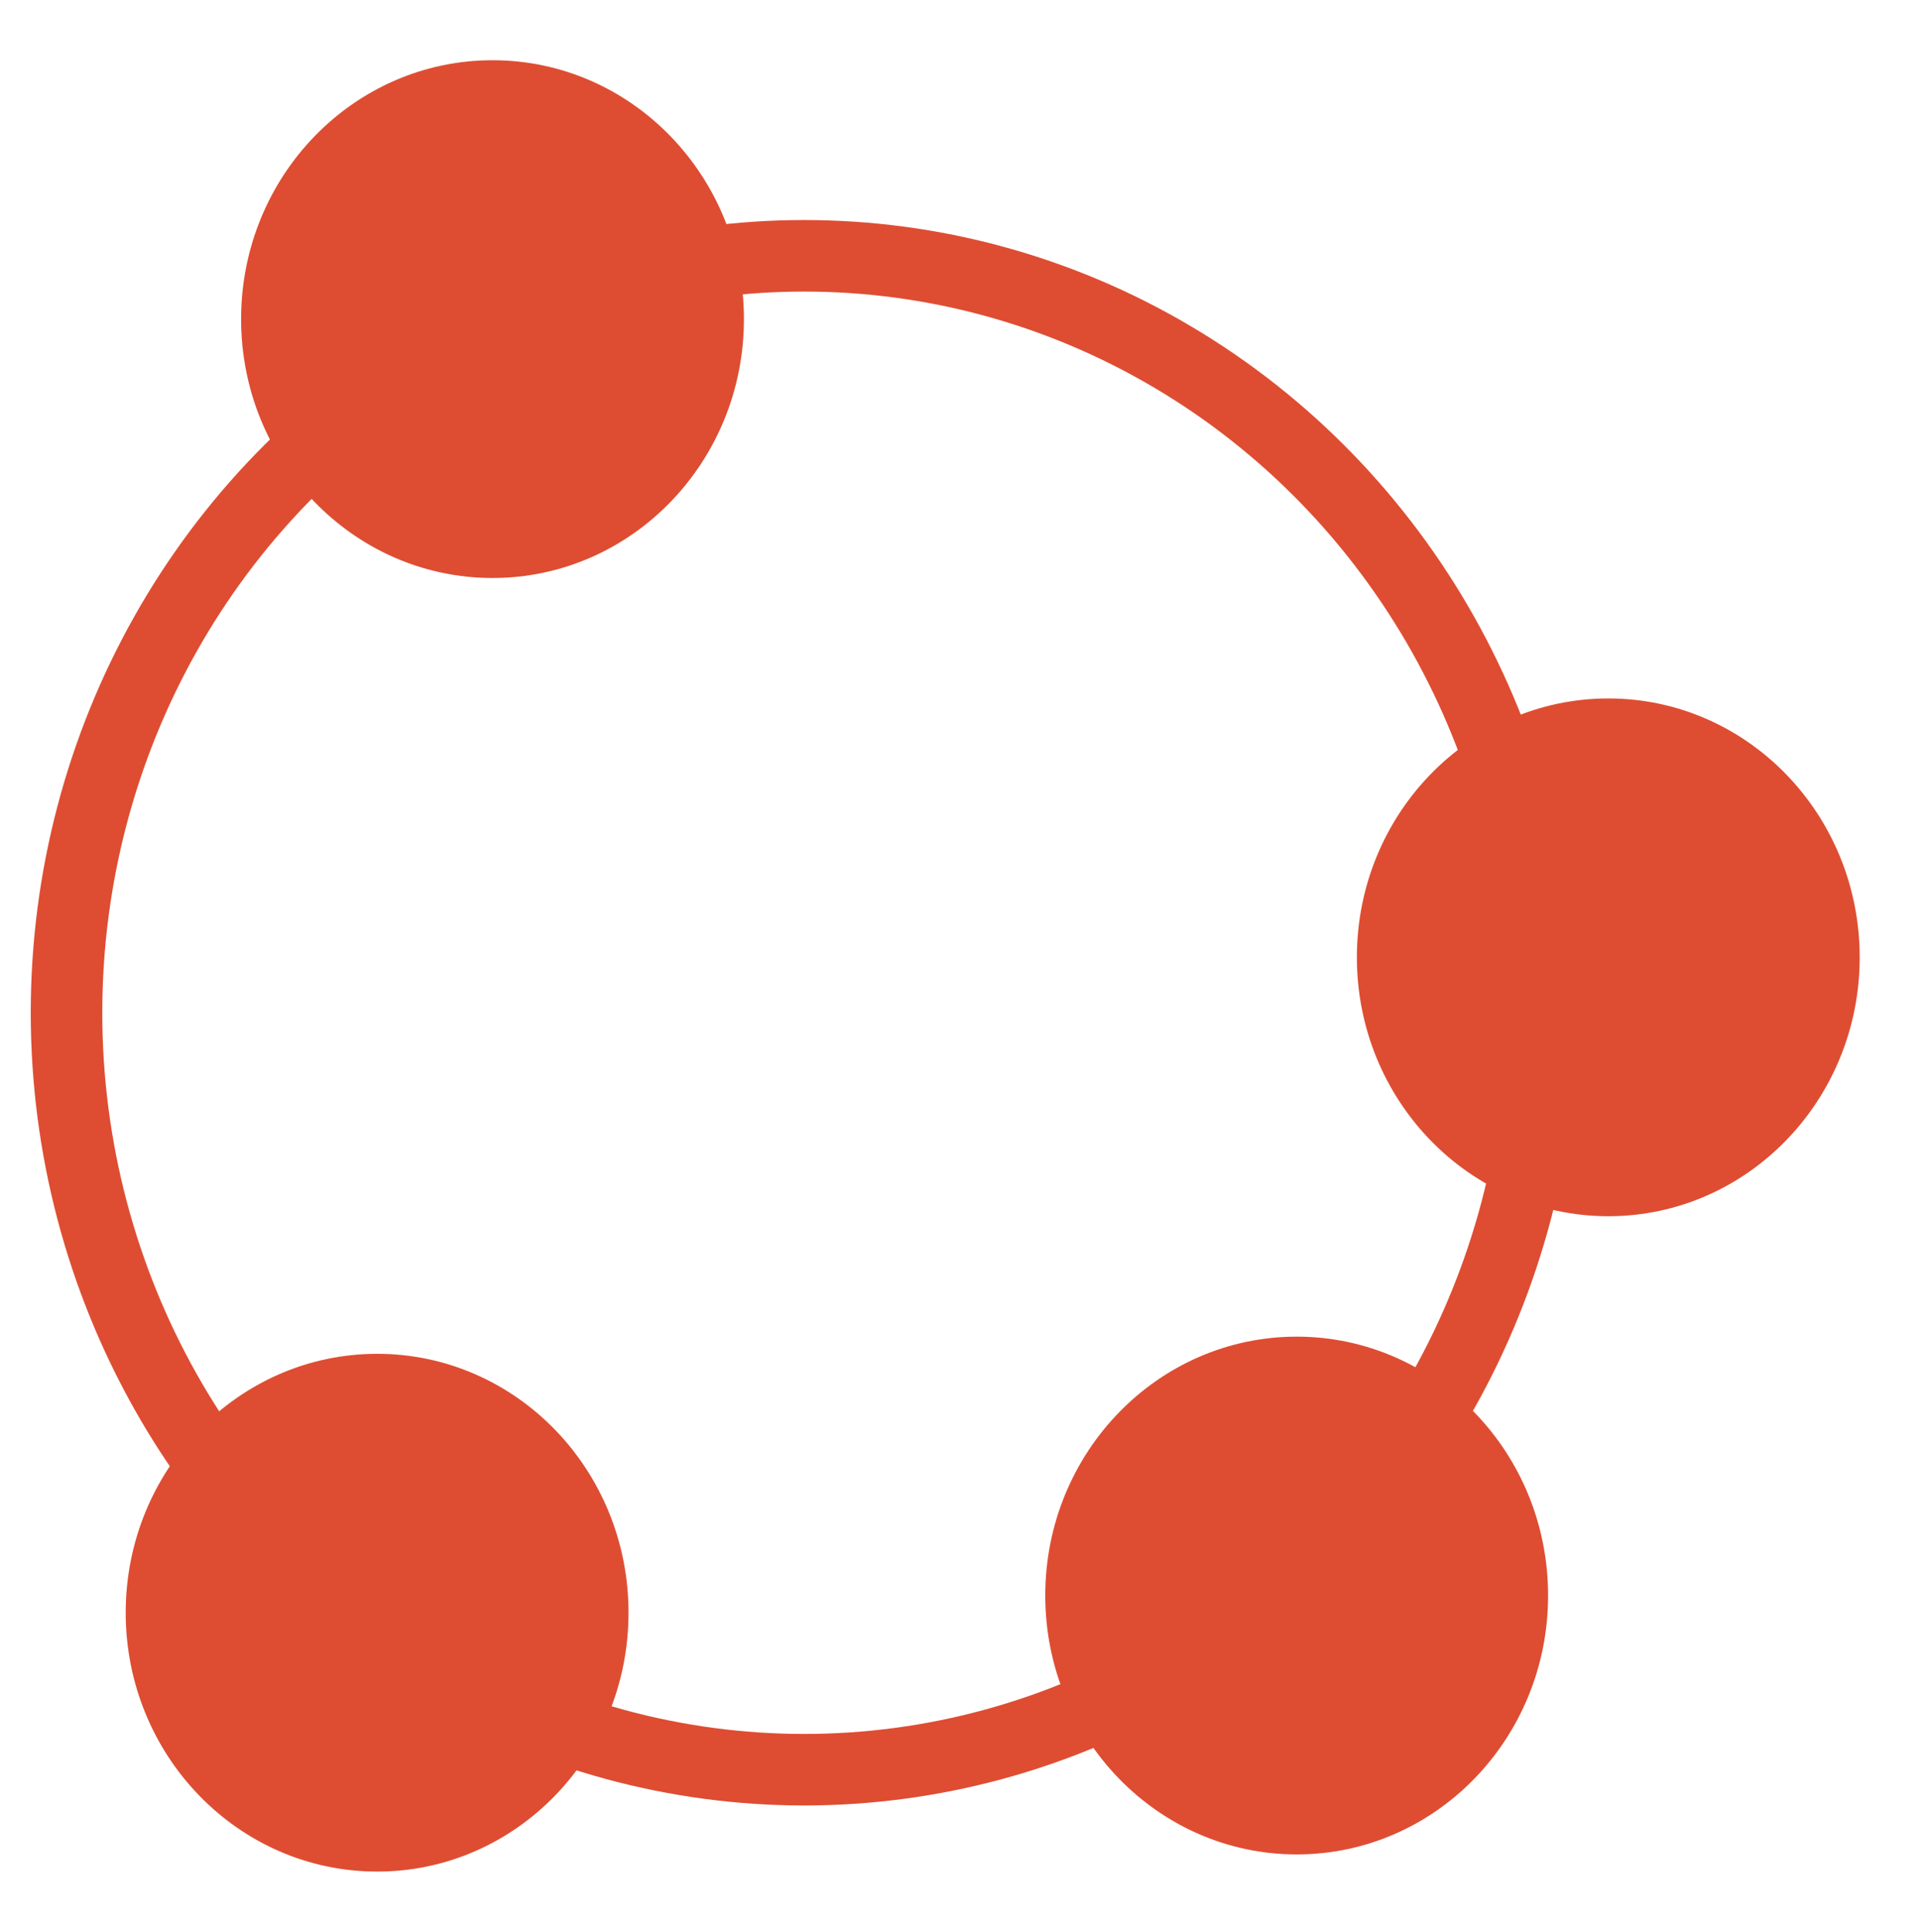
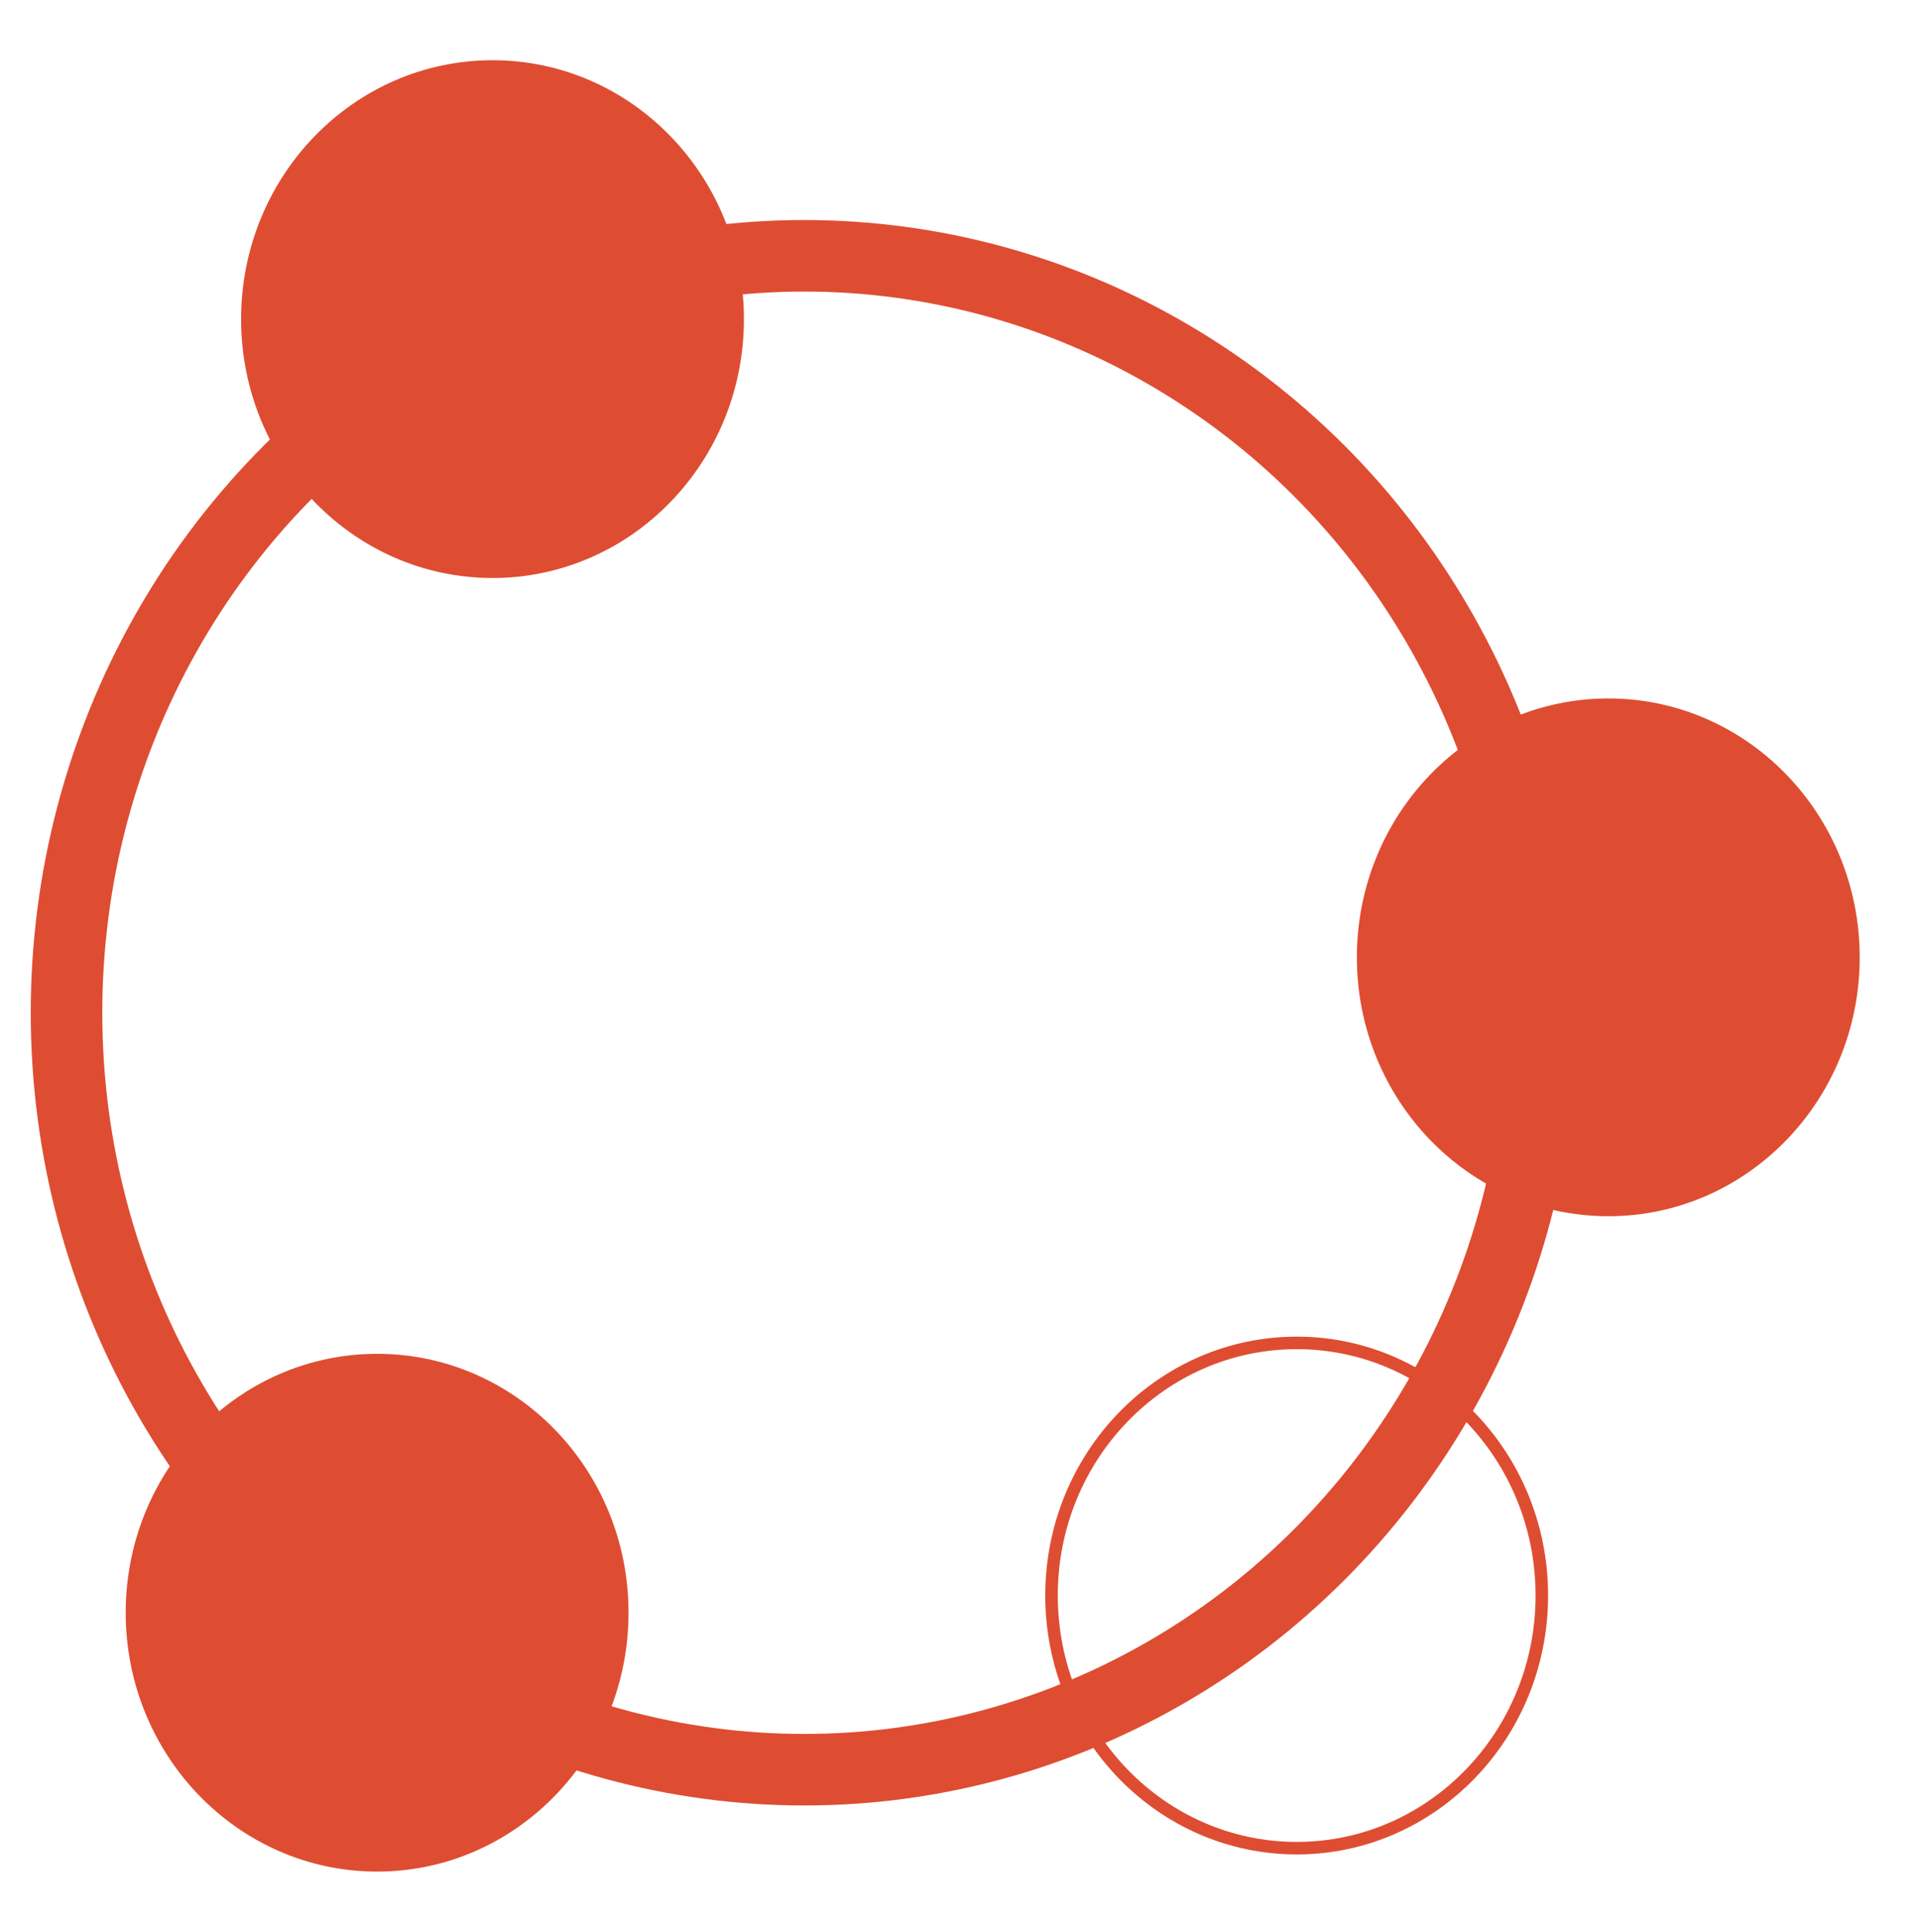
<svg xmlns="http://www.w3.org/2000/svg" xmlns:xlink="http://www.w3.org/1999/xlink" version="1.1" id="Ebene_1" x="0px" y="0px" viewBox="0 0 1073.5 1080.26" style="enable-background:new 0 0 1073.5 1080.26;" xml:space="preserve">
  <style type="text/css">
	.st0{clip-path:url(#SVGID_00000005967204390146553310000017542109588381474720_);fill:#DE4D32;}
	
		.st1{clip-path:url(#SVGID_00000033354979791924378960000007904352522466593412_);fill:none;stroke:#DE4D32;stroke-width:7;stroke-miterlimit:10;}
	
		.st2{clip-path:url(#SVGID_00000058557766200989987800000016343132898422919320_);fill:none;stroke:#DE4D32;stroke-width:40;stroke-miterlimit:10;}
	.st3{clip-path:url(#SVGID_00000164502743465584527470000003904843004968943528_);fill:#DE4D32;}
	
		.st4{clip-path:url(#SVGID_00000018195565137463826910000016809148796267505544_);fill:none;stroke:#DE4D32;stroke-width:7;stroke-miterlimit:10;}
	.st5{clip-path:url(#SVGID_00000041284808933247235880000001422813784471499680_);fill:#DE4D32;}
	
		.st6{clip-path:url(#SVGID_00000118371945078218946710000005493364674029545373_);fill:none;stroke:#DE4D32;stroke-width:7;stroke-miterlimit:10;}
	.st7{clip-path:url(#SVGID_00000163055547595994624260000014373085552737164716_);fill:#DE4D32;}
	
		.st8{clip-path:url(#SVGID_00000145739683868141857660000005627724042419555222_);fill:none;stroke:#DE4D32;stroke-width:7;stroke-miterlimit:10;}
</style>
  <g>
    <g>
      <defs>
        <rect id="SVGID_1_" width="1073.5" height="1080.26" />
      </defs>
      <clipPath id="SVGID_00000177475321042434298330000009636942521570118591_">
        <use xlink:href="#SVGID_1_" style="overflow:visible;" />
      </clipPath>
      <path style="clip-path:url(#SVGID_00000177475321042434298330000009636942521570118591_);fill:#DE4D32;" d="M412.44,178.45    c0,78-61.34,141.27-137.03,141.27S138.3,256.45,138.3,178.45S199.71,37.18,275.41,37.18S412.44,100.46,412.44,178.45" />
    </g>
    <g>
      <defs>
        <rect id="SVGID_00000001662377512773458700000009184750922388354962_" width="1073.5" height="1080.26" />
      </defs>
      <clipPath id="SVGID_00000011712241869678243800000003278616390309745334_">
        <use xlink:href="#SVGID_00000001662377512773458700000009184750922388354962_" style="overflow:visible;" />
      </clipPath>
      <path style="clip-path:url(#SVGID_00000011712241869678243800000003278616390309745334_);fill:none;stroke:#DE4D32;stroke-width:7;stroke-miterlimit:10;" d="    M412.44,178.45c0,78-61.34,141.27-137.03,141.27S138.3,256.45,138.3,178.45S199.71,37.18,275.41,37.18    S412.44,100.46,412.44,178.45z" />
    </g>
    <g>
      <defs>
        <rect id="SVGID_00000103976535060996817190000007344156166764802487_" width="1073.5" height="1080.26" />
      </defs>
      <clipPath id="SVGID_00000027605967704812132850000012901403844173017516_">
        <use xlink:href="#SVGID_00000103976535060996817190000007344156166764802487_" style="overflow:visible;" />
      </clipPath>
      <ellipse style="clip-path:url(#SVGID_00000027605967704812132850000012901403844173017516_);fill:none;stroke:#DE4D32;stroke-width:40;stroke-miterlimit:10;" cx="449.62" cy="566.33" rx="412.43" ry="423.29" />
    </g>
    <g>
      <defs>
        <rect id="SVGID_00000072259726514748157130000000822404408390691219_" width="1073.5" height="1080.26" />
      </defs>
      <clipPath id="SVGID_00000067217504956473748060000014041554188097110188_">
        <use xlink:href="#SVGID_00000072259726514748157130000000822404408390691219_" style="overflow:visible;" />
      </clipPath>
      <path style="clip-path:url(#SVGID_00000067217504956473748060000014041554188097110188_);fill:#DE4D32;" d="M1036.29,535.34    c0,78-61.34,141.27-137.03,141.27s-137.11-63.27-137.11-141.27s61.41-141.27,137.11-141.27S1036.29,457.34,1036.29,535.34" />
    </g>
    <g>
      <defs>
        <rect id="SVGID_00000155128296469338188010000012994658049510684584_" width="1073.5" height="1080.26" />
      </defs>
      <clipPath id="SVGID_00000158025952607056167780000010160356771956940416_">
        <use xlink:href="#SVGID_00000155128296469338188010000012994658049510684584_" style="overflow:visible;" />
      </clipPath>
      <path style="clip-path:url(#SVGID_00000158025952607056167780000010160356771956940416_);fill:none;stroke:#DE4D32;stroke-width:7;stroke-miterlimit:10;" d="    M1036.29,535.34c0,78-61.34,141.27-137.03,141.27s-137.11-63.27-137.11-141.27s61.41-141.27,137.11-141.27    S1036.29,457.34,1036.29,535.34z" />
    </g>
    <g>
      <defs>
-         <rect id="SVGID_00000033361984104686578780000010181084737135507598_" width="1073.5" height="1080.26" />
-       </defs>
+         </defs>
      <clipPath id="SVGID_00000178171493105683775130000007726395013019480722_">
        <use xlink:href="#SVGID_00000033361984104686578780000010181084737135507598_" style="overflow:visible;" />
      </clipPath>
-       <path style="clip-path:url(#SVGID_00000178171493105683775130000007726395013019480722_);fill:#DE4D32;" d="M862.06,892.22    c0,78-61.34,141.27-137.03,141.27s-137.11-63.27-137.11-141.27s61.41-141.27,137.11-141.27S862.06,814.22,862.06,892.22" />
    </g>
    <g>
      <defs>
        <rect id="SVGID_00000064339963671898543910000016415543197612392085_" width="1073.5" height="1080.26" />
      </defs>
      <clipPath id="SVGID_00000042729433186049023150000015967995399271876236_">
        <use xlink:href="#SVGID_00000064339963671898543910000016415543197612392085_" style="overflow:visible;" />
      </clipPath>
      <path style="clip-path:url(#SVGID_00000042729433186049023150000015967995399271876236_);fill:none;stroke:#DE4D32;stroke-width:7;stroke-miterlimit:10;" d="    M862.06,892.22c0,78-61.34,141.27-137.03,141.27s-137.11-63.27-137.11-141.27s61.41-141.27,137.11-141.27    S862.06,814.22,862.06,892.22z" />
    </g>
    <g>
      <defs>
        <rect id="SVGID_00000057838187913809840810000012848752662131420070_" width="1073.5" height="1080.26" />
      </defs>
      <clipPath id="SVGID_00000011003961839552418970000005104143274900072857_">
        <use xlink:href="#SVGID_00000057838187913809840810000012848752662131420070_" style="overflow:visible;" />
      </clipPath>
      <path style="clip-path:url(#SVGID_00000011003961839552418970000005104143274900072857_);fill:#DE4D32;" d="M347.92,901.82    c0,78-61.34,141.27-137.03,141.27S73.78,979.81,73.78,901.82s61.42-141.27,137.11-141.27S347.92,823.82,347.92,901.82" />
    </g>
    <g>
      <defs>
        <rect id="SVGID_00000176732547779800215020000016850226794237904535_" width="1073.5" height="1080.26" />
      </defs>
      <clipPath id="SVGID_00000018232396598693032930000011297841579222578583_">
        <use xlink:href="#SVGID_00000176732547779800215020000016850226794237904535_" style="overflow:visible;" />
      </clipPath>
      <path style="clip-path:url(#SVGID_00000018232396598693032930000011297841579222578583_);fill:none;stroke:#DE4D32;stroke-width:7;stroke-miterlimit:10;" d="    M347.92,901.82c0,78-61.34,141.27-137.03,141.27S73.78,979.81,73.78,901.82s61.42-141.27,137.11-141.27    S347.92,823.82,347.92,901.82z" />
    </g>
  </g>
</svg>